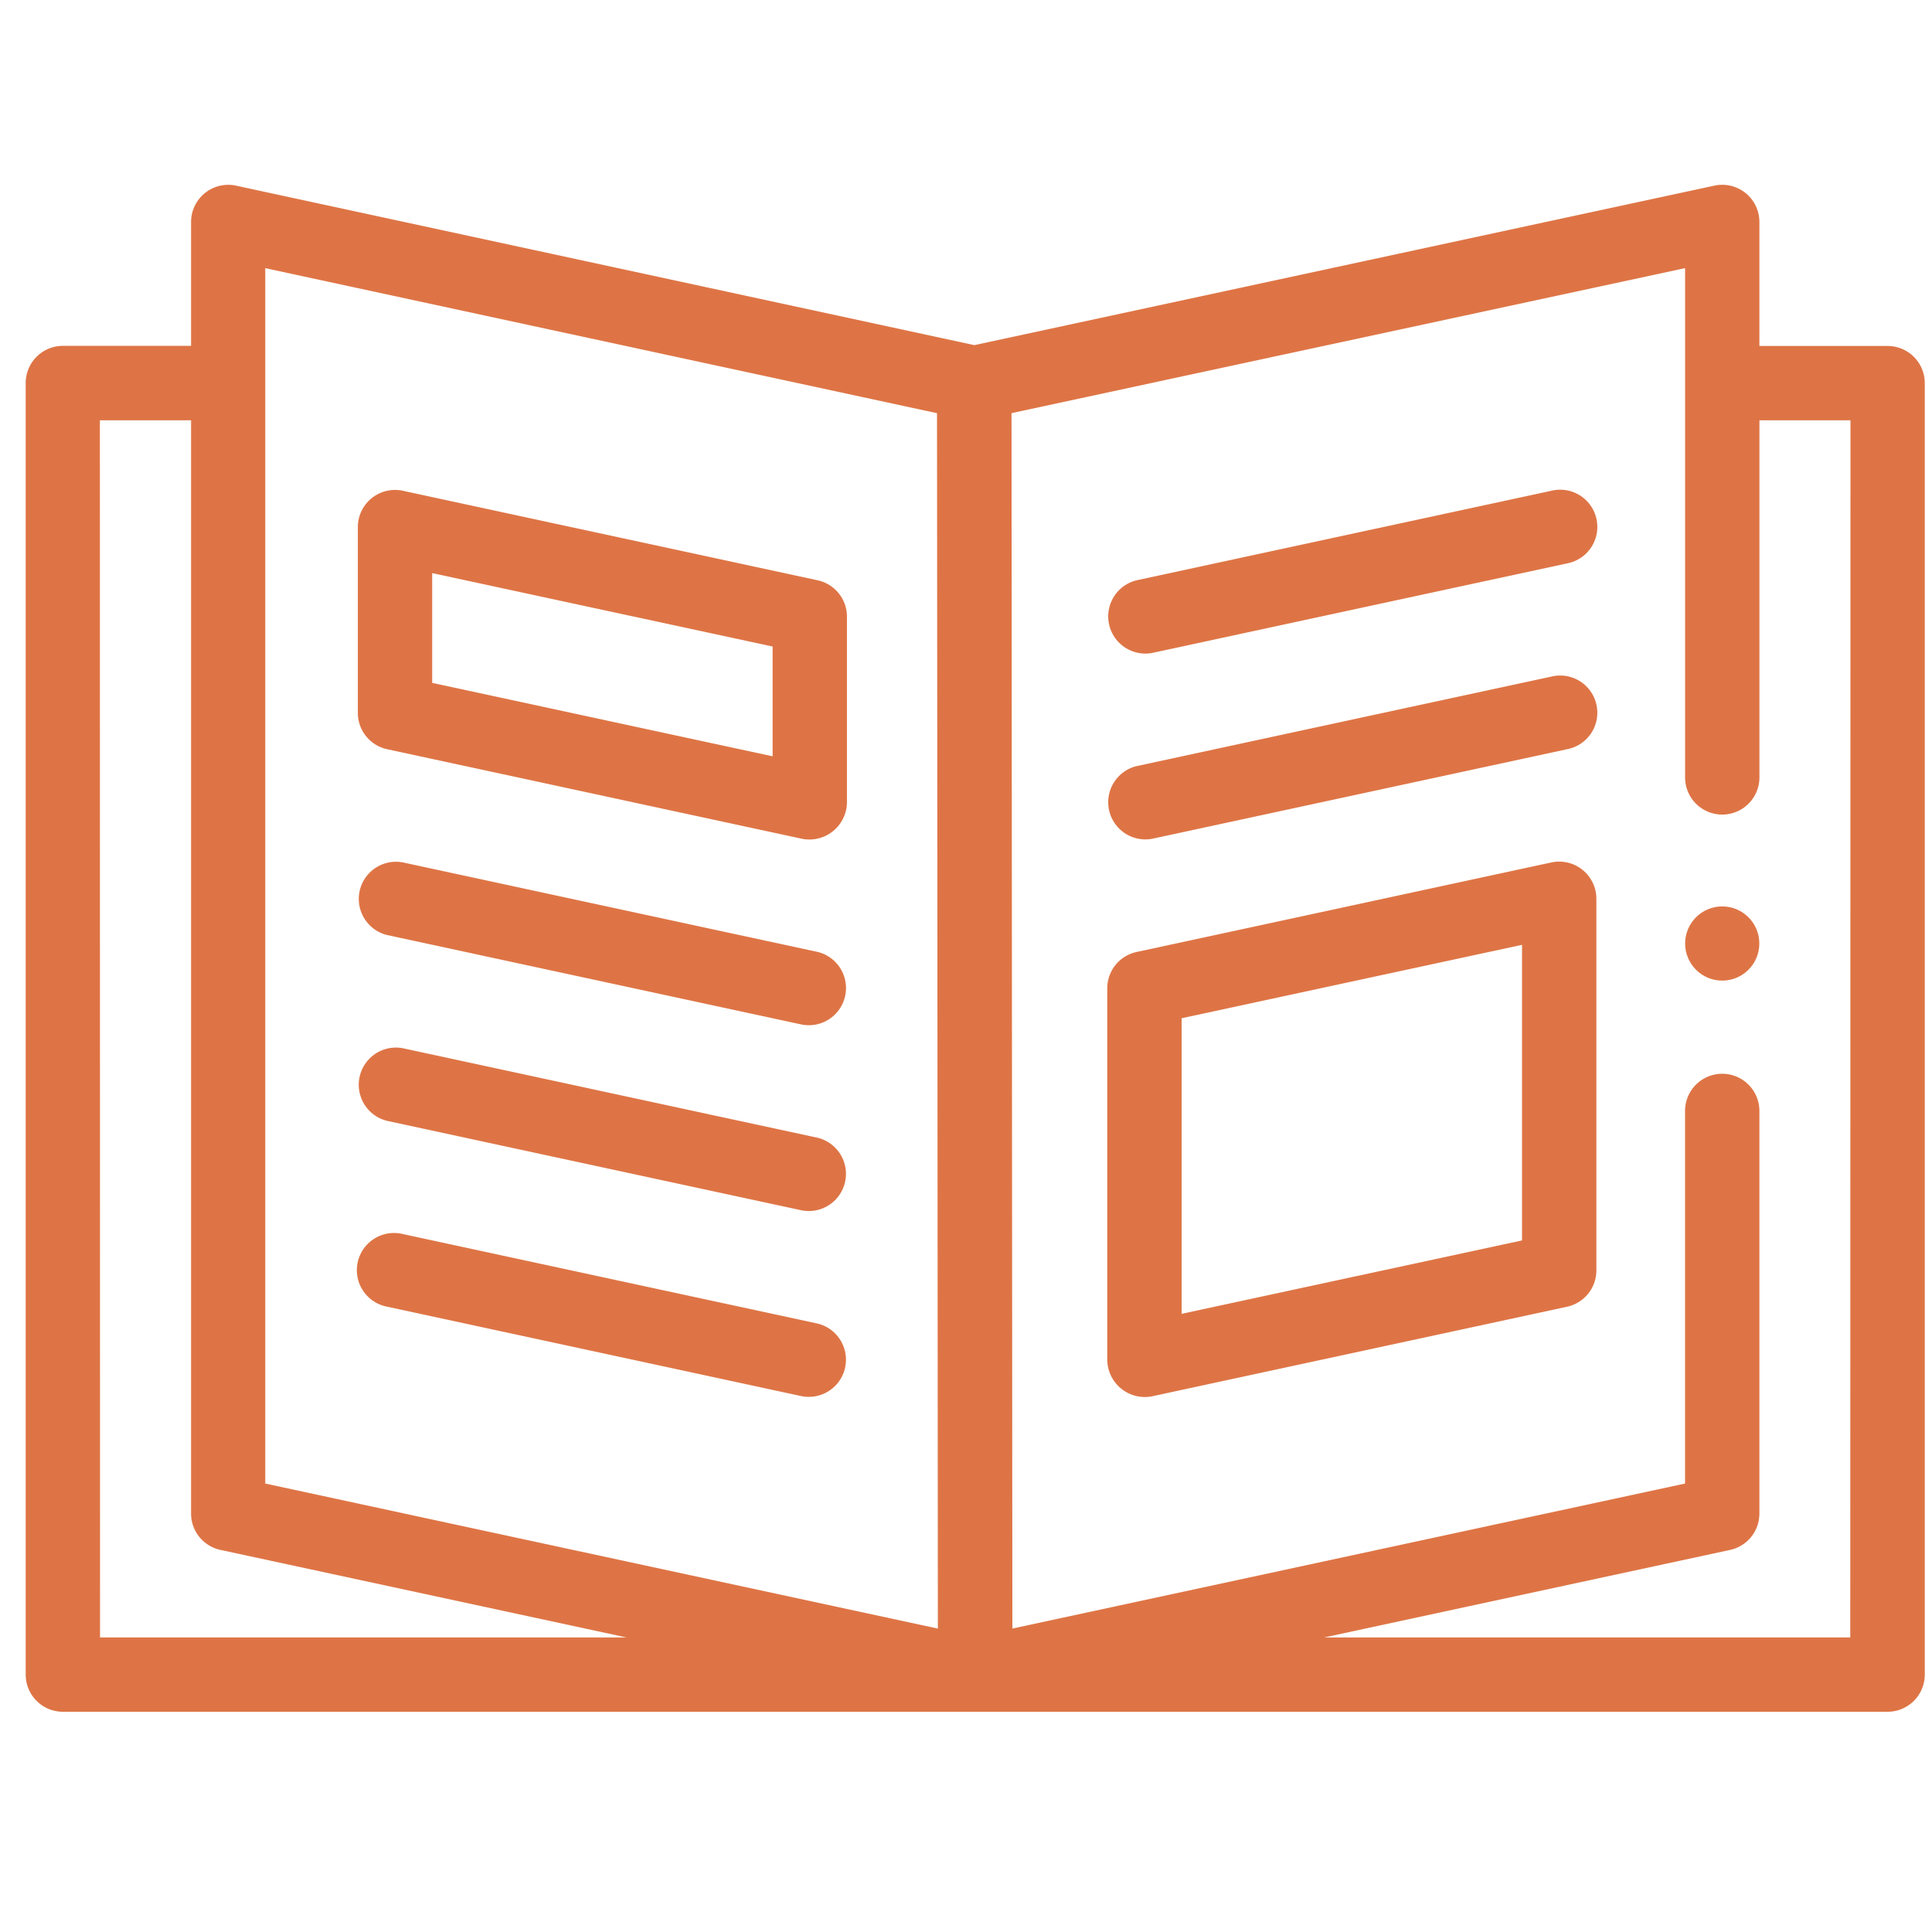
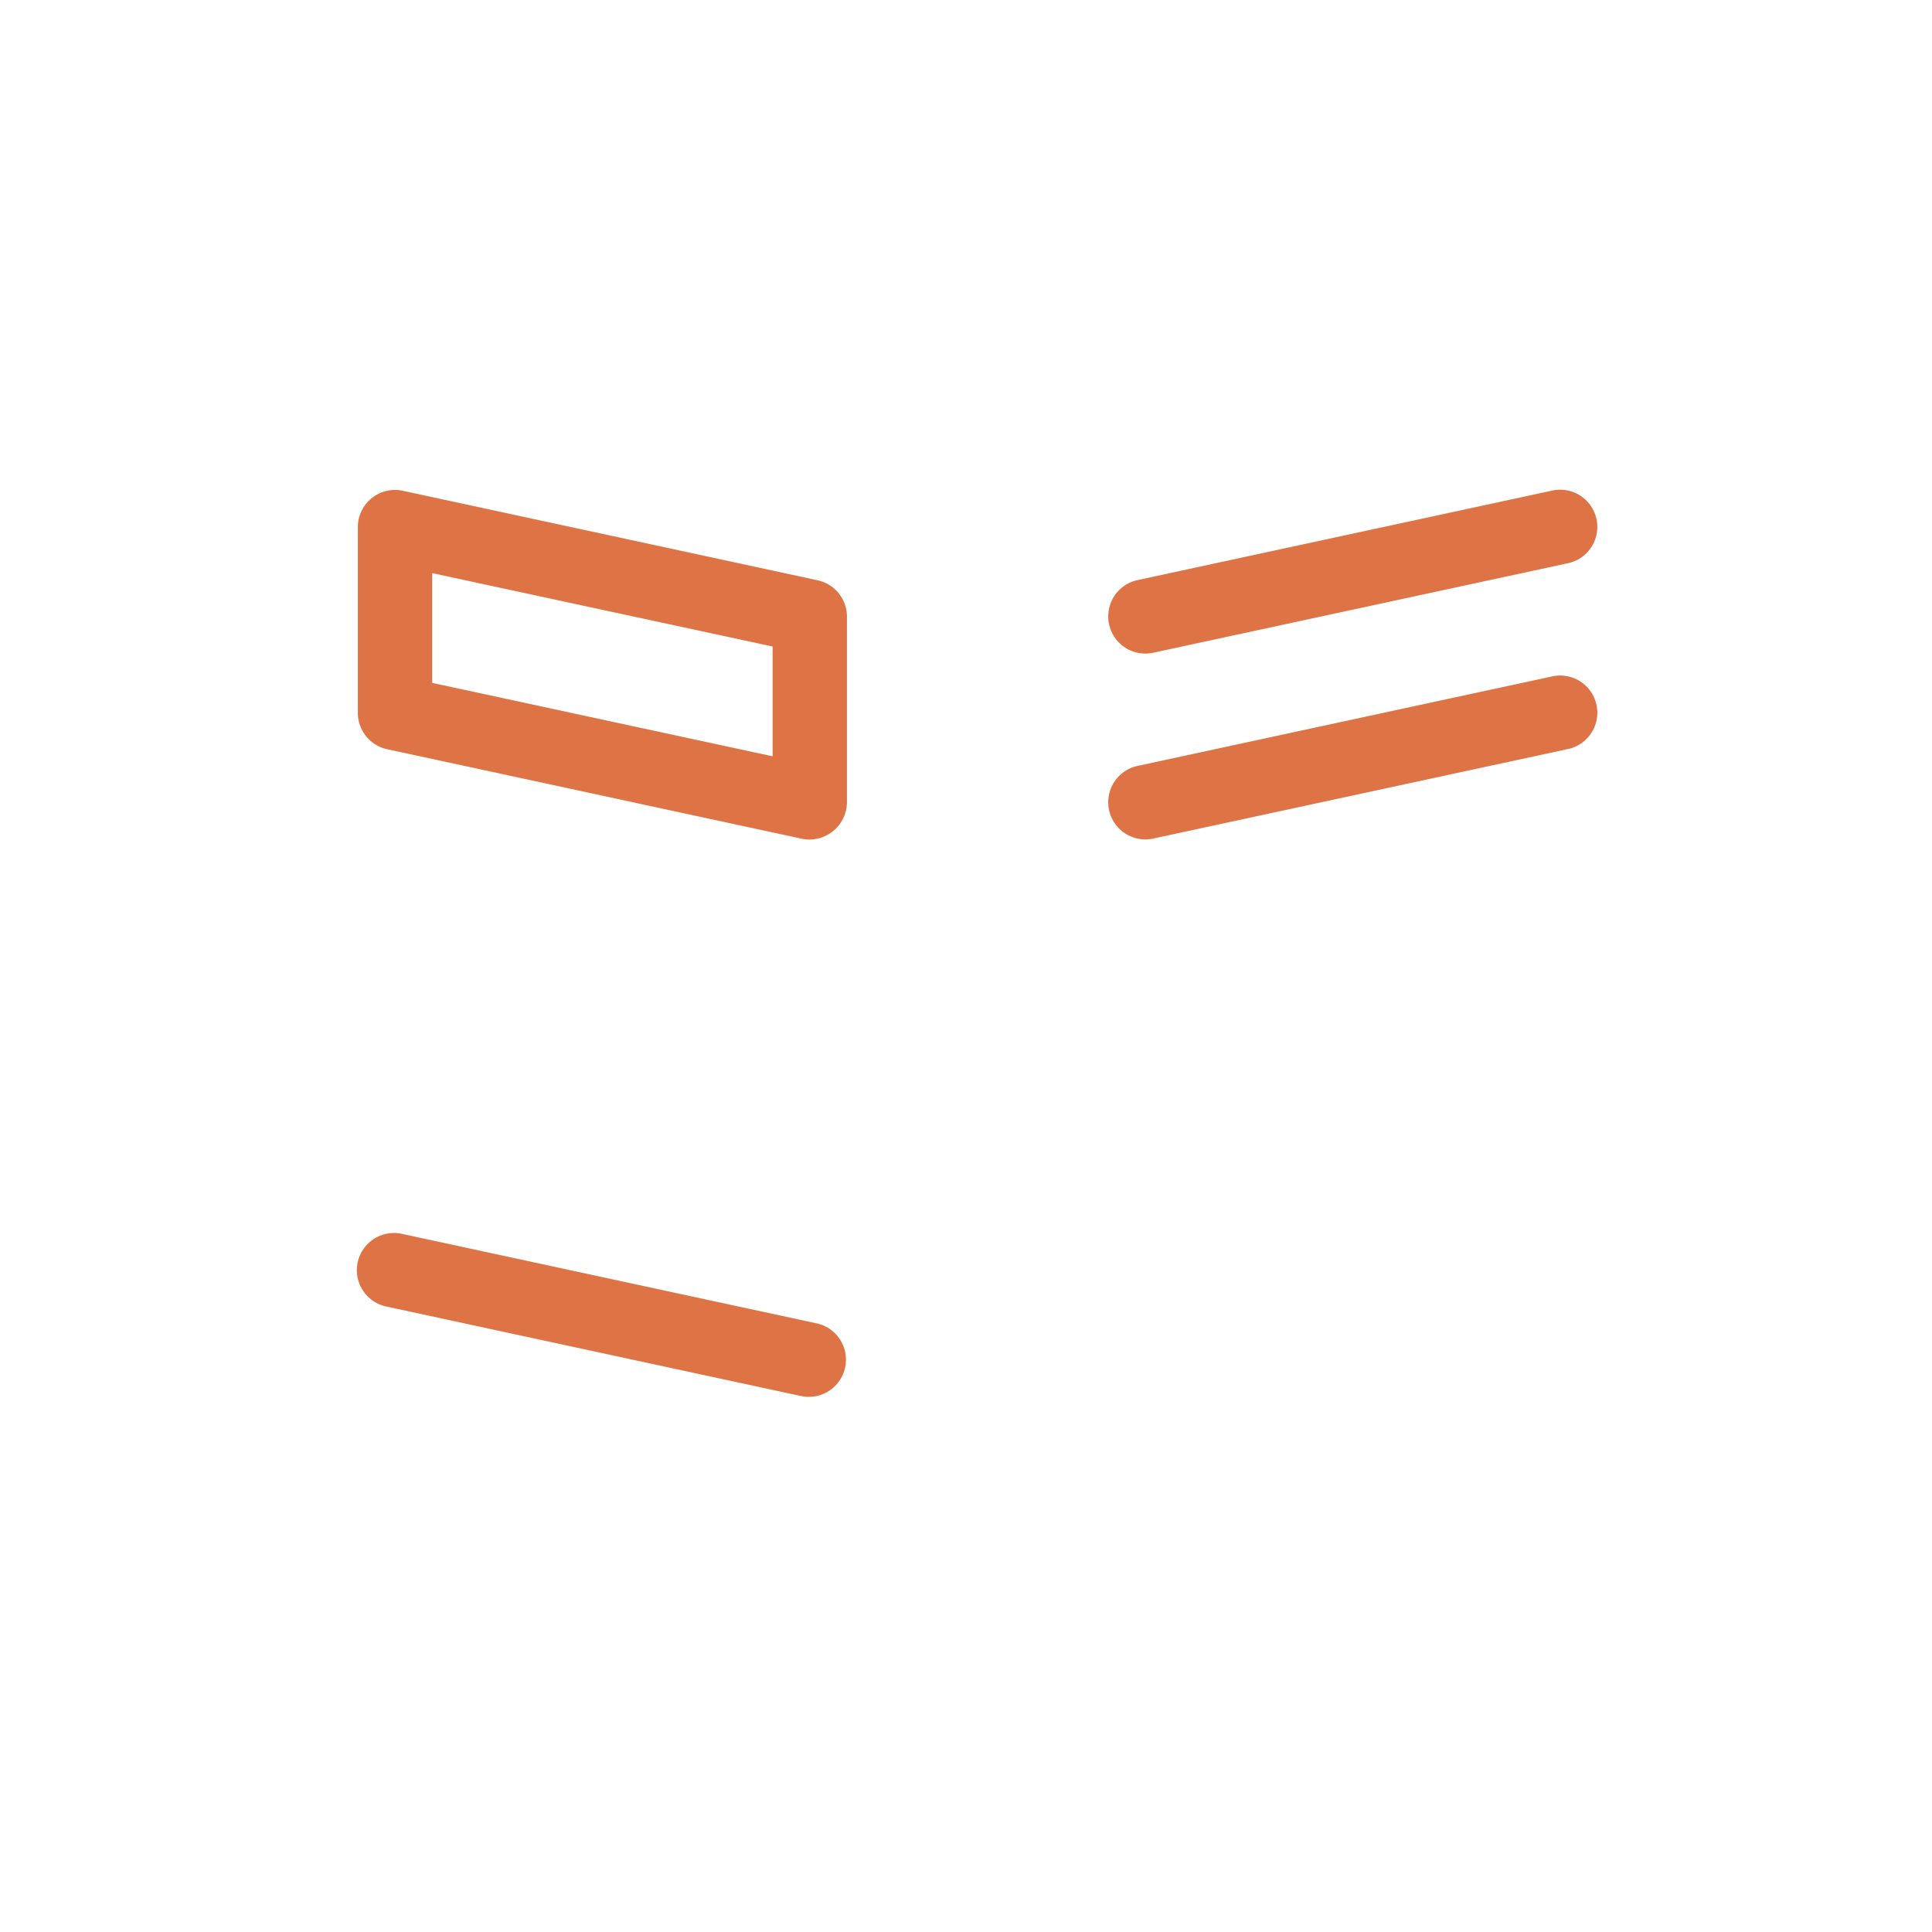
<svg xmlns="http://www.w3.org/2000/svg" width="50" height="50">
  <path data-name="長方形 30" fill="#fff" d="M0 0h50v50H0z" />
  <g transform="translate(.665 4.786)" fill="#de7445">
-     <circle data-name="楕円形 11" cx=".96" cy=".96" r=".96" transform="translate(42.946 18.672)" />
-     <path data-name="パス 36" d="M48.186 4.168h-3.318V.962A.962.962 0 0 0 43.7.019L24.551 4.146 5.445.019a.962.962 0 0 0-1.165.94v3.206H.962A.962.962 0 0 0 0 5.13v33.422a.962.962 0 0 0 .962.962h47.224a.962.962 0 0 0 .962-.962V5.13a.962.962 0 0 0-.962-.962ZM6.2 2.154l17.385 3.753.022 31.455L6.2 33.608ZM1.92 6.092h2.36v28.293a.962.962 0 0 0 .759.94l10.509 2.266H1.924Zm45.3 31.5H33.6l10.509-2.266a.962.962 0 0 0 .759-.94V23.965a.962.962 0 0 0-1.924 0v9.643l-17.409 3.753-.022-31.455 17.432-3.753v13.18a.962.962 0 0 0 1.924 0V6.092h2.356Z" />
    <path data-name="パス 37" d="m9.355 14.604 10.734 2.317a.972.972 0 0 0 1.165-.94v-4.809a.962.962 0 0 0-.759-.94L9.761 7.915a.962.962 0 0 0-1.165.94v4.809a.962.962 0 0 0 .759.94Zm1.165-4.558 8.81 1.9v2.841l-8.81-1.9Z" />
-     <path data-name="パス 38" d="m9.355 19.413 10.734 2.317a.962.962 0 0 0 .406-1.88L9.761 17.533a.962.962 0 0 0-.406 1.88Z" />
-     <path data-name="パス 39" d="M20.494 24.659 9.76 22.342a.962.962 0 0 0-.406 1.88l10.734 2.317a.962.962 0 0 0 .406-1.88Z" />
    <path data-name="パス 40" d="M20.494 29.468 9.76 27.151a.962.962 0 1 0-.406 1.88l10.734 2.317a.962.962 0 0 0 .406-1.88Z" />
    <path data-name="パス 41" d="M39.484 7.915 28.75 10.232a.962.962 0 0 0 .406 1.88L39.89 9.795a.962.962 0 1 0-.406-1.88Z" />
    <path data-name="パス 42" d="M39.484 12.724 28.75 15.041a.962.962 0 0 0 .406 1.88l10.734-2.317a.962.962 0 1 0-.406-1.88Z" />
-     <path data-name="パス 43" d="M40.291 17.726a.962.962 0 0 0-.807-.192L28.75 19.851a.962.962 0 0 0-.759.94v9.618a.972.972 0 0 0 1.165.94l10.734-2.317a.962.962 0 0 0 .759-.94v-9.618a.962.962 0 0 0-.358-.748Zm-1.566 9.59-8.81 1.9v-7.65l8.81-1.9Z" />
  </g>
</svg>